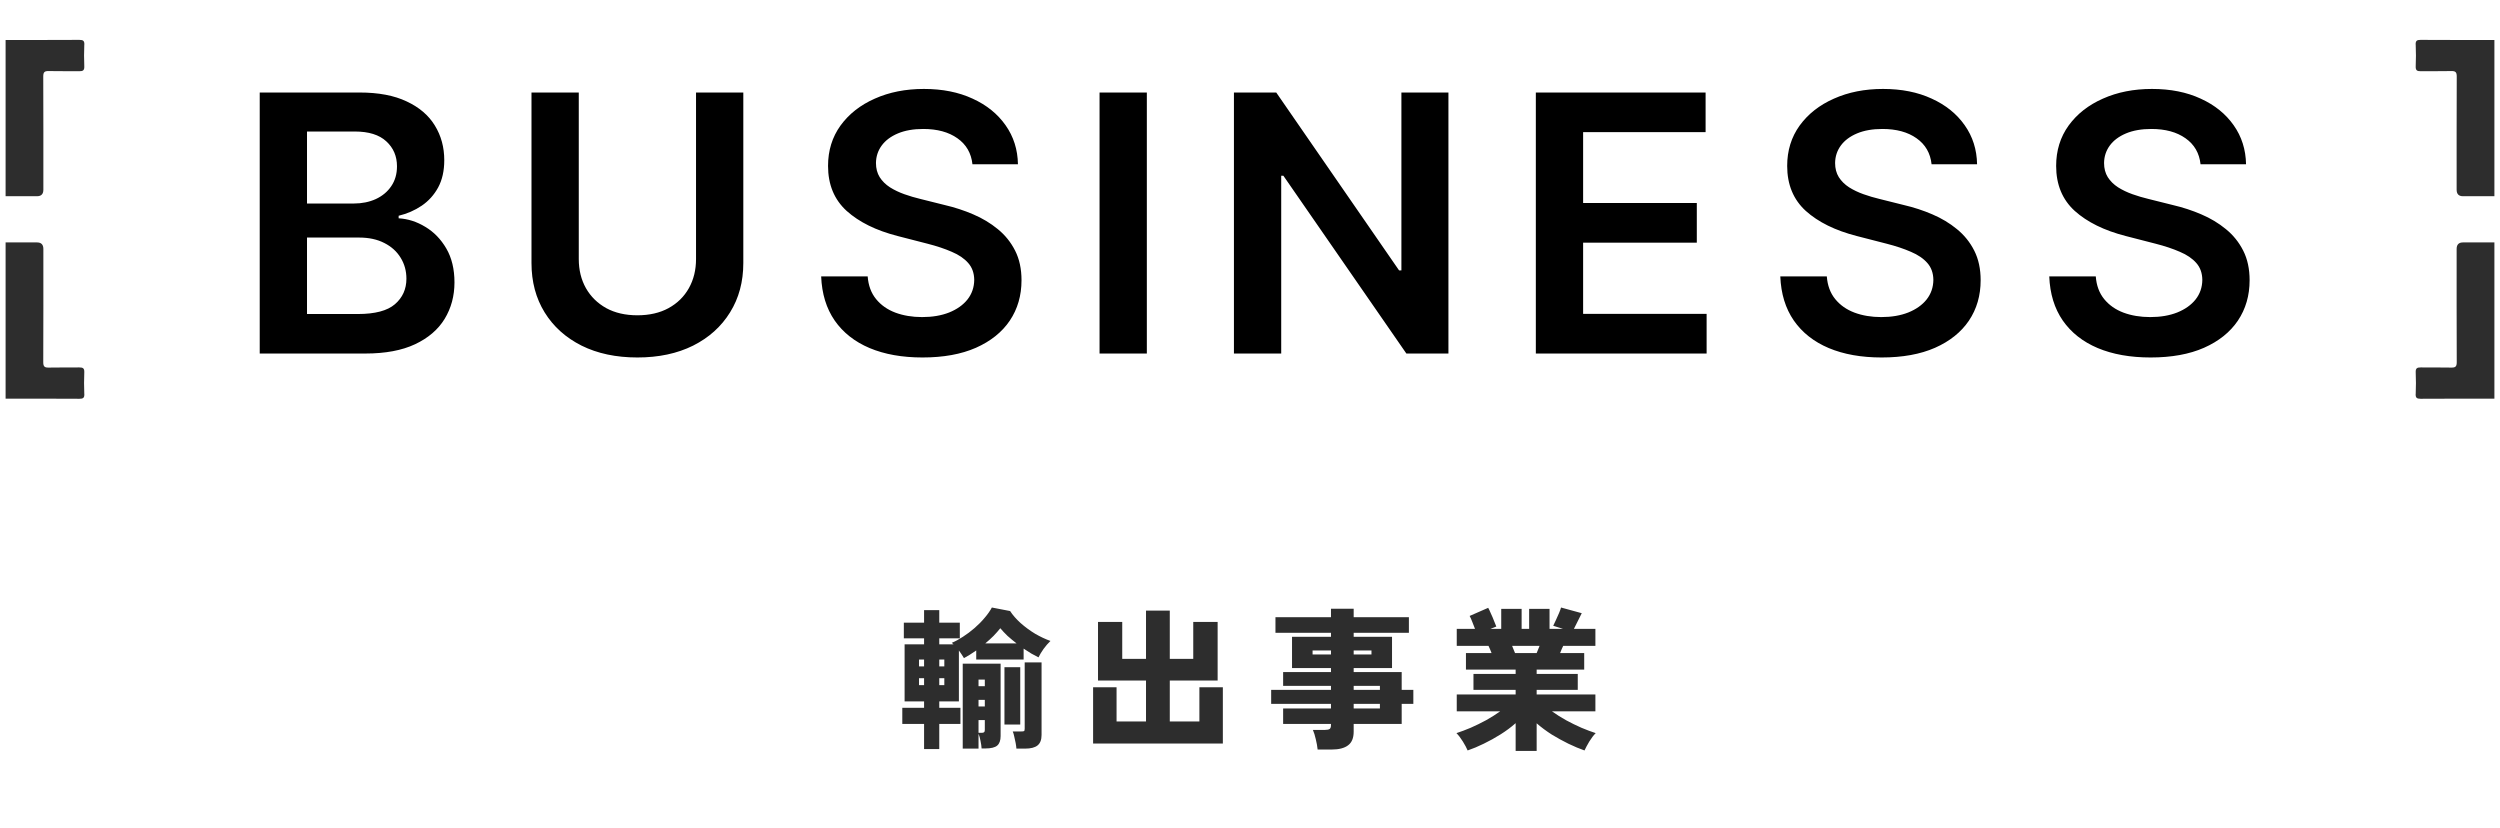
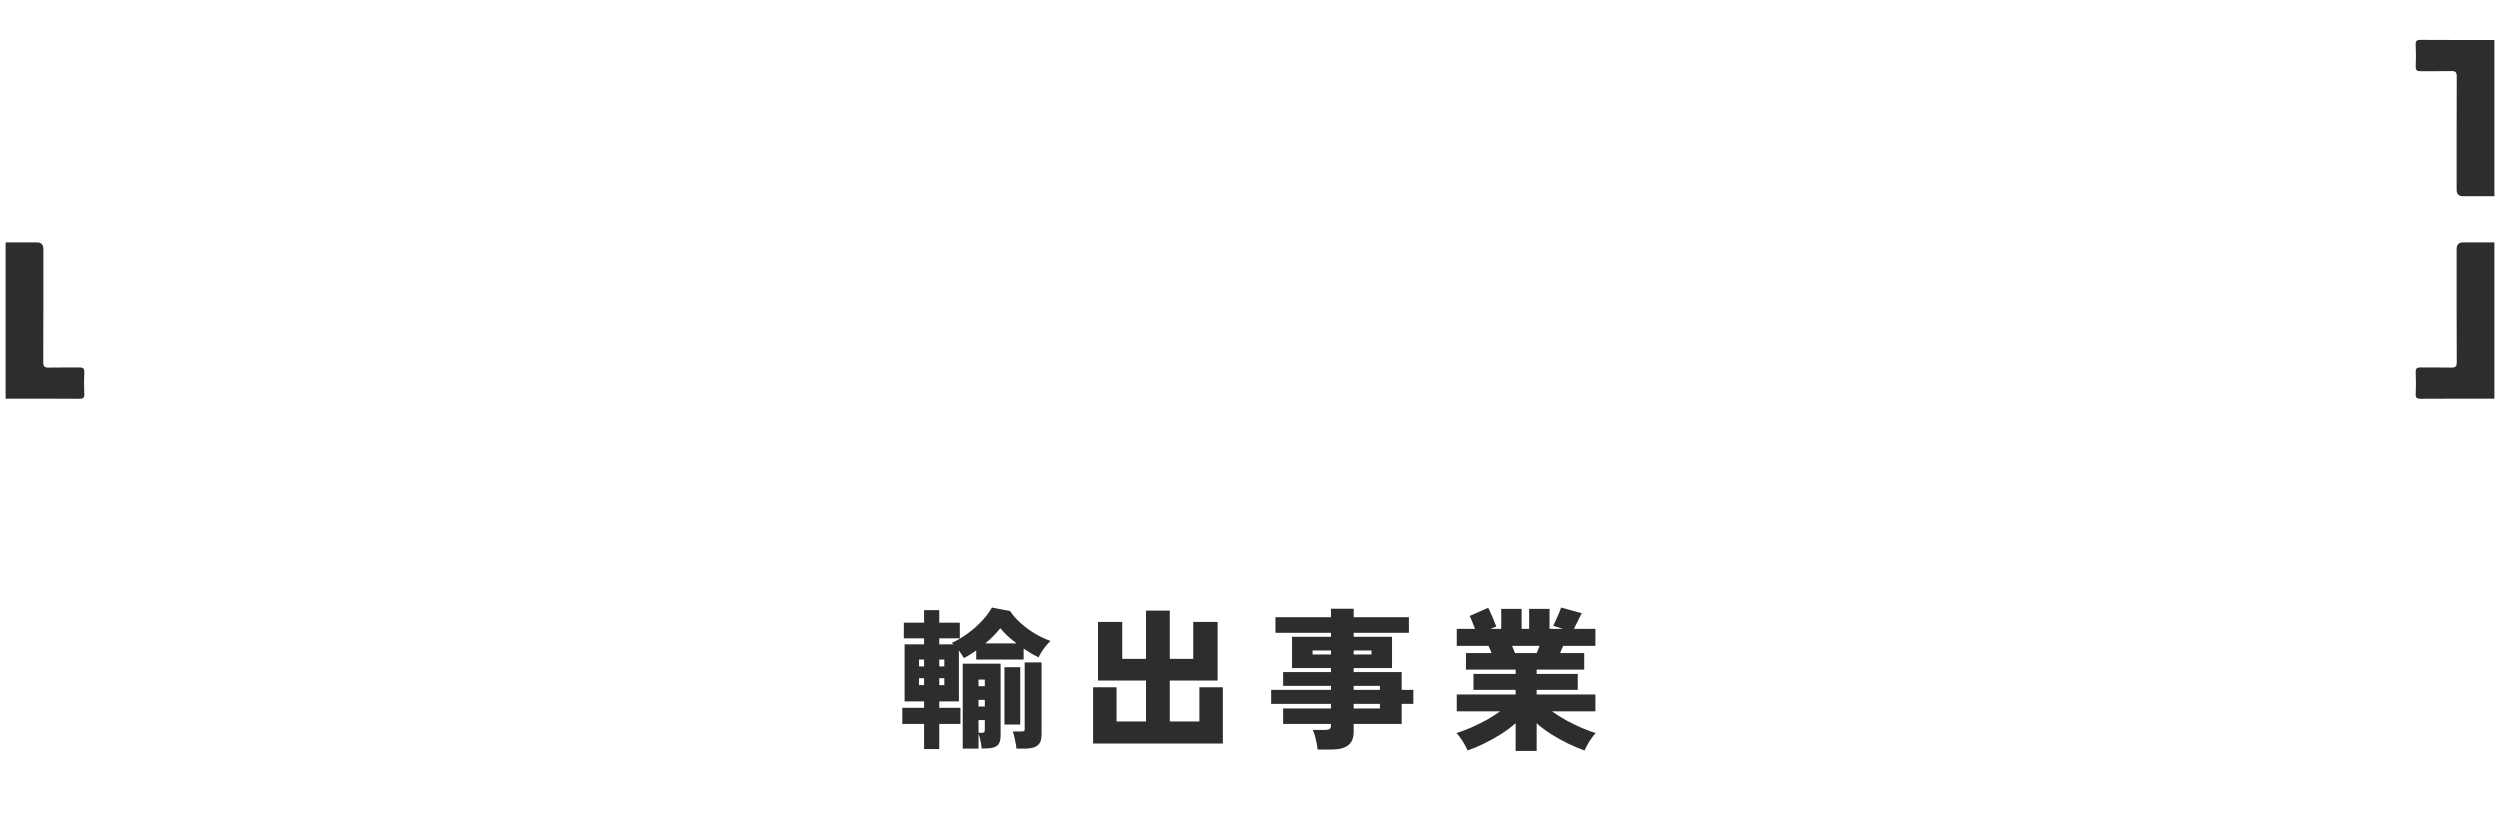
<svg xmlns="http://www.w3.org/2000/svg" width="326" height="108" viewBox="0 0 326 108" fill="none">
-   <path d="M10.998 5.835C11.019 5.328 10.85 5.2 10.357 5.2C7.796 5.22 3.291 5.213 0.73 5.213V25.587C1.555 25.587 4.29 25.587 4.831 25.587C5.38 25.587 5.655 25.303 5.655 24.736C5.655 19.811 5.662 14.894 5.641 9.969C5.641 9.422 5.797 9.253 6.344 9.267C7.891 9.3 8.789 9.267 10.336 9.287C10.816 9.294 11.012 9.172 10.992 8.659C10.951 7.72 10.951 6.774 10.992 5.828L10.998 5.835Z" fill="#2D2D2D" />
  <path d="M10.998 51.365C11.019 51.871 10.85 52.006 10.357 52C7.796 51.979 3.291 51.986 0.73 51.986V31.613C1.555 31.613 4.29 31.613 4.831 31.613C5.38 31.613 5.655 31.896 5.655 32.464C5.655 37.388 5.662 42.306 5.641 47.23C5.641 47.778 5.797 47.947 6.344 47.933C7.891 47.899 8.789 47.933 10.336 47.913C10.816 47.906 11.012 48.028 10.992 48.541C10.951 49.48 10.951 50.426 10.992 51.371L10.998 51.365Z" fill="#2D2D2D" />
-   <path d="M33.868 46.1V12.064H46.898C49.358 12.064 51.402 12.451 53.03 13.227C54.67 13.992 55.894 15.039 56.703 16.368C57.523 17.698 57.933 19.204 57.933 20.889C57.933 22.273 57.667 23.459 57.135 24.445C56.603 25.42 55.889 26.212 54.992 26.822C54.094 27.431 53.091 27.869 51.983 28.135V28.467C53.191 28.534 54.349 28.905 55.457 29.581C56.576 30.245 57.49 31.187 58.199 32.406C58.908 33.624 59.263 35.098 59.263 36.827C59.263 38.588 58.836 40.172 57.983 41.58C57.13 42.976 55.845 44.078 54.127 44.887C52.41 45.696 50.249 46.1 47.646 46.1H33.868ZM40.034 40.948H46.665C48.903 40.948 50.515 40.522 51.501 39.668C52.499 38.804 52.997 37.696 52.997 36.345C52.997 35.336 52.748 34.428 52.249 33.619C51.751 32.799 51.042 32.157 50.122 31.691C49.202 31.215 48.105 30.977 46.831 30.977H40.034V40.948ZM40.034 26.539H46.133C47.197 26.539 48.155 26.345 49.008 25.957C49.862 25.559 50.532 24.999 51.019 24.279C51.518 23.548 51.767 22.683 51.767 21.686C51.767 20.368 51.302 19.282 50.371 18.429C49.452 17.576 48.083 17.149 46.266 17.149H40.034V26.539ZM90.762 12.064H96.928V34.3C96.928 36.738 96.352 38.882 95.199 40.732C94.058 42.582 92.452 44.028 90.38 45.07C88.308 46.1 85.887 46.615 83.117 46.615C80.336 46.615 77.91 46.1 75.838 45.07C73.766 44.028 72.159 42.582 71.018 40.732C69.877 38.882 69.306 36.738 69.306 34.3V12.064H75.472V33.785C75.472 35.203 75.782 36.466 76.403 37.574C77.034 38.682 77.921 39.552 79.062 40.184C80.203 40.804 81.555 41.114 83.117 41.114C84.679 41.114 86.031 40.804 87.172 40.184C88.325 39.552 89.211 38.682 89.831 37.574C90.452 36.466 90.762 35.203 90.762 33.785V12.064ZM126.807 21.42C126.652 19.969 125.998 18.839 124.846 18.03C123.705 17.221 122.22 16.817 120.392 16.817C119.107 16.817 118.004 17.011 117.085 17.398C116.165 17.786 115.461 18.313 114.974 18.977C114.486 19.642 114.237 20.401 114.226 21.254C114.226 21.963 114.387 22.578 114.708 23.099C115.04 23.62 115.489 24.063 116.054 24.428C116.619 24.783 117.245 25.082 117.932 25.326C118.619 25.57 119.312 25.775 120.01 25.941L123.2 26.739C124.486 27.038 125.721 27.442 126.907 27.952C128.103 28.462 129.172 29.104 130.114 29.88C131.067 30.655 131.82 31.591 132.374 32.688C132.928 33.785 133.205 35.07 133.205 36.544C133.205 38.538 132.696 40.294 131.676 41.812C130.657 43.319 129.183 44.499 127.256 45.352C125.339 46.194 123.018 46.615 120.292 46.615C117.644 46.615 115.345 46.205 113.395 45.386C111.456 44.566 109.938 43.369 108.841 41.796C107.756 40.222 107.168 38.306 107.08 36.045H113.146C113.234 37.231 113.6 38.217 114.243 39.004C114.885 39.79 115.722 40.377 116.752 40.765C117.794 41.153 118.957 41.347 120.242 41.347C121.583 41.347 122.757 41.148 123.766 40.749C124.785 40.339 125.583 39.774 126.159 39.053C126.735 38.322 127.028 37.469 127.04 36.494C127.028 35.608 126.768 34.877 126.258 34.3C125.749 33.713 125.034 33.226 124.115 32.838C123.206 32.439 122.142 32.084 120.924 31.774L117.051 30.777C114.248 30.057 112.032 28.966 110.404 27.503C108.786 26.029 107.977 24.074 107.977 21.637C107.977 19.631 108.52 17.875 109.606 16.368C110.703 14.861 112.193 13.692 114.076 12.861C115.96 12.019 118.093 11.598 120.475 11.598C122.89 11.598 125.006 12.019 126.823 12.861C128.652 13.692 130.086 14.85 131.128 16.335C132.169 17.808 132.707 19.504 132.74 21.42H126.807ZM149.548 12.064V46.1H143.382V12.064H149.548ZM188.875 12.064V46.1H183.391L167.353 22.916H167.07V46.1H160.905V12.064H166.422L182.443 35.264H182.743V12.064H188.875ZM200.273 46.1V12.064H222.41V17.232H206.439V26.473H221.264V31.641H206.439V40.931H222.543V46.1H200.273ZM251.878 21.42C251.723 19.969 251.069 18.839 249.917 18.03C248.776 17.221 247.291 16.817 245.463 16.817C244.178 16.817 243.075 17.011 242.156 17.398C241.236 17.786 240.533 18.313 240.045 18.977C239.558 19.642 239.308 20.401 239.297 21.254C239.297 21.963 239.458 22.578 239.779 23.099C240.112 23.62 240.56 24.063 241.125 24.428C241.69 24.783 242.316 25.082 243.003 25.326C243.69 25.57 244.383 25.775 245.081 25.941L248.272 26.739C249.557 27.038 250.792 27.442 251.978 27.952C253.174 28.462 254.244 29.104 255.185 29.88C256.138 30.655 256.892 31.591 257.446 32.688C257.999 33.785 258.276 35.07 258.276 36.544C258.276 38.538 257.767 40.294 256.748 41.812C255.728 43.319 254.255 44.499 252.327 45.352C250.41 46.194 248.089 46.615 245.363 46.615C242.715 46.615 240.416 46.205 238.466 45.386C236.527 44.566 235.009 43.369 233.913 41.796C232.827 40.222 232.24 38.306 232.151 36.045H238.217C238.306 37.231 238.671 38.217 239.314 39.004C239.956 39.79 240.793 40.377 241.823 40.765C242.865 41.153 244.028 41.347 245.313 41.347C246.654 41.347 247.828 41.148 248.837 40.749C249.856 40.339 250.654 39.774 251.23 39.053C251.806 38.322 252.1 37.469 252.111 36.494C252.1 35.608 251.839 34.877 251.33 34.3C250.82 33.713 250.105 33.226 249.186 32.838C248.277 32.439 247.214 32.084 245.995 31.774L242.123 30.777C239.319 30.057 237.103 28.966 235.475 27.503C233.857 26.029 233.048 24.074 233.048 21.637C233.048 19.631 233.591 17.875 234.677 16.368C235.774 14.861 237.264 13.692 239.148 12.861C241.031 12.019 243.164 11.598 245.546 11.598C247.961 11.598 250.078 12.019 251.895 12.861C253.723 13.692 255.158 14.85 256.199 16.335C257.241 17.808 257.778 19.504 257.811 21.42H251.878ZM286.951 21.42C286.796 19.969 286.142 18.839 284.99 18.03C283.848 17.221 282.364 16.817 280.536 16.817C279.25 16.817 278.148 17.011 277.228 17.398C276.309 17.786 275.605 18.313 275.118 18.977C274.63 19.642 274.381 20.401 274.37 21.254C274.37 21.963 274.53 22.578 274.852 23.099C275.184 23.62 275.633 24.063 276.198 24.428C276.763 24.783 277.389 25.082 278.076 25.326C278.763 25.57 279.455 25.775 280.153 25.941L283.344 26.739C284.629 27.038 285.865 27.442 287.05 27.952C288.247 28.462 289.316 29.104 290.258 29.88C291.211 30.655 291.964 31.591 292.518 32.688C293.072 33.785 293.349 35.07 293.349 36.544C293.349 38.538 292.839 40.294 291.82 41.812C290.801 43.319 289.327 44.499 287.399 45.352C285.483 46.194 283.161 46.615 280.436 46.615C277.788 46.615 275.489 46.205 273.539 45.386C271.6 44.566 270.082 43.369 268.985 41.796C267.899 40.222 267.312 38.306 267.223 36.045H273.29C273.378 37.231 273.744 38.217 274.386 39.004C275.029 39.79 275.866 40.377 276.896 40.765C277.937 41.153 279.101 41.347 280.386 41.347C281.727 41.347 282.901 41.148 283.909 40.749C284.929 40.339 285.726 39.774 286.302 39.053C286.879 38.322 287.172 37.469 287.183 36.494C287.172 35.608 286.912 34.877 286.402 34.3C285.893 33.713 285.178 33.226 284.258 32.838C283.35 32.439 282.286 32.084 281.067 31.774L277.195 30.777C274.392 30.057 272.176 28.966 270.547 27.503C268.93 26.029 268.121 24.074 268.121 21.637C268.121 19.631 268.664 17.875 269.75 16.368C270.847 14.861 272.337 13.692 274.22 12.861C276.104 12.019 278.237 11.598 280.619 11.598C283.034 11.598 285.15 12.019 286.967 12.861C288.795 13.692 290.23 14.85 291.272 16.335C292.313 17.808 292.85 19.504 292.884 21.42H286.951Z" fill="black" />
  <path d="M315.002 51.365C314.981 51.871 315.15 52 315.643 52C318.204 51.98 322.709 51.986 325.27 51.986V31.613C324.445 31.613 321.71 31.613 321.169 31.613C320.62 31.613 320.345 31.896 320.345 32.464C320.345 37.388 320.338 42.306 320.359 47.231C320.359 47.778 320.203 47.947 319.656 47.933C318.109 47.899 317.211 47.933 315.664 47.913C315.184 47.906 314.988 48.028 315.008 48.541C315.049 49.48 315.049 50.426 315.008 51.371L315.002 51.365Z" fill="#2D2D2D" />
  <path d="M315.002 5.835C314.981 5.329 315.15 5.194 315.643 5.2C318.204 5.221 322.709 5.214 325.27 5.214V25.587C324.445 25.587 321.71 25.587 321.169 25.587C320.62 25.587 320.345 25.304 320.345 24.736C320.345 19.812 320.338 14.894 320.359 9.969C320.359 9.422 320.203 9.253 319.656 9.267C318.109 9.301 317.211 9.267 315.664 9.287C315.184 9.294 314.988 9.172 315.008 8.659C315.049 7.72 315.049 6.774 315.008 5.829L315.002 5.835Z" fill="#2D2D2D" />
  <path d="M120.5 97.68V94.4H117.66V92.3H120.5V91.46H117.96V84.02H120.5V83.24H117.86V81.2H120.5V79.56H122.48V81.2H125.16V83.24H122.48V84.02H124.34C124.3 83.993 124.26 83.96 124.22 83.92C124.18 83.88 124.147 83.847 124.12 83.82C124.573 83.633 125.053 83.373 125.56 83.04C126.08 82.707 126.587 82.327 127.08 81.9C127.573 81.473 128.013 81.027 128.4 80.56C128.8 80.093 129.113 79.647 129.34 79.22L131.72 79.68C132.053 80.2 132.507 80.72 133.08 81.24C133.667 81.76 134.3 82.227 134.98 82.64C135.673 83.04 136.34 83.353 136.98 83.58C136.673 83.873 136.373 84.22 136.08 84.62C135.8 85.02 135.58 85.387 135.42 85.72C135.127 85.573 134.813 85.407 134.48 85.22C134.16 85.02 133.827 84.807 133.48 84.58V86H127.3V84.82C127.02 85.02 126.74 85.207 126.46 85.38C126.193 85.54 125.94 85.687 125.7 85.82C125.607 85.673 125.507 85.513 125.4 85.34C125.293 85.167 125.173 84.993 125.04 84.82V91.46H122.48V92.3H125.24V94.4H122.48V97.68H120.5ZM125.54 97.62V86.54H130.48V95.98C130.48 96.553 130.333 96.967 130.04 97.22C129.747 97.473 129.227 97.6 128.48 97.6H128C127.987 97.333 127.94 97.007 127.86 96.62C127.793 96.247 127.707 95.933 127.6 95.68V97.62H125.54ZM132.54 97.62C132.527 97.42 132.493 97.173 132.44 96.88C132.387 96.6 132.327 96.327 132.26 96.06C132.207 95.78 132.14 95.553 132.06 95.38H133.04C133.08 95.38 133.127 95.38 133.18 95.38C133.34 95.38 133.453 95.367 133.52 95.34C133.587 95.313 133.62 95.207 133.62 95.02V86.38H135.82V95.84C135.82 96.467 135.647 96.92 135.3 97.2C134.953 97.48 134.413 97.62 133.68 97.62H132.54ZM130.98 94.48V87H133.04V94.48H130.98ZM128.48 83.9H132.56C132.147 83.58 131.753 83.253 131.38 82.92C131.02 82.573 130.707 82.24 130.44 81.92C130.187 82.24 129.893 82.573 129.56 82.92C129.227 83.253 128.867 83.58 128.48 83.9ZM127.6 95.56H128.02C128.167 95.56 128.267 95.533 128.32 95.48C128.387 95.427 128.42 95.327 128.42 95.18V93.9H127.6V95.56ZM127.6 92.12H128.42V91.26H127.6V92.12ZM127.6 89.48H128.42V88.62H127.6V89.48ZM119.84 89.34H120.5V88.44H119.84V89.34ZM122.48 89.34H123.14V88.44H122.48V89.34ZM119.84 86.9H120.5V86H119.84V86.9ZM122.48 86.9H123.14V86H122.48V86.9ZM142.54 96.96V89.62H145.6V94.08H149.44V88.74H143.18V81.1H146.34V85.92H149.44V79.62H152.54V85.92H155.6V81.1H158.78V88.74H152.54V94.08H156.4V89.62H159.46V96.96H142.54ZM171.82 97.74C171.78 97.34 171.7 96.893 171.58 96.4C171.473 95.92 171.347 95.513 171.2 95.18H172.78C173.06 95.18 173.26 95.14 173.38 95.06C173.5 94.98 173.56 94.807 173.56 94.54V94.4H167.32V92.38H173.56V91.78H165.76V89.96H173.56V89.44H167.32V87.64H173.56V87.12H168.48V83.04H173.56V82.52H166.32V80.48H173.56V79.38H176.52V80.48H183.72V82.52H176.52V83.04H181.52V87.12H176.52V87.64H182.78V89.96H184.3V91.78H182.78V94.4H176.52V95.4C176.52 96.227 176.28 96.82 175.8 97.18C175.32 97.553 174.6 97.74 173.64 97.74H171.82ZM176.52 92.38H179.94V91.78H176.52V92.38ZM176.52 89.96H179.94V89.44H176.52V89.96ZM171.16 85.34H173.56V84.82H171.16V85.34ZM176.52 85.34H178.84V84.82H176.52V85.34ZM197.64 97.92V94.3C197.053 94.82 196.4 95.307 195.68 95.76C194.96 96.213 194.227 96.62 193.48 96.98C192.747 97.34 192.047 97.633 191.38 97.86C191.247 97.54 191.04 97.153 190.76 96.7C190.48 96.247 190.2 95.88 189.92 95.6C190.493 95.413 191.113 95.18 191.78 94.9C192.447 94.607 193.113 94.28 193.78 93.92C194.447 93.547 195.06 93.16 195.62 92.76H189.96V90.56H197.64V89.96H192.14V87.88H197.64V87.32H191.16V85.16H194.5C194.433 84.987 194.367 84.82 194.3 84.66C194.233 84.487 194.167 84.34 194.1 84.22H189.96V82H192.34C192.233 81.707 192.113 81.4 191.98 81.08C191.86 80.76 191.747 80.507 191.64 80.32L194.06 79.26C194.167 79.447 194.287 79.7 194.42 80.02C194.567 80.327 194.7 80.64 194.82 80.96C194.953 81.267 195.053 81.513 195.12 81.7L194.36 82H195.76V79.4H198.42V82H199.4V79.4H202.06V82H203.8L202.54 81.6C202.633 81.427 202.747 81.187 202.88 80.88C203.027 80.56 203.167 80.247 203.3 79.94C203.433 79.62 203.52 79.38 203.56 79.22L206.26 79.96C206.14 80.213 205.973 80.547 205.76 80.96C205.56 81.373 205.387 81.72 205.24 82H208.04V84.22H203.84C203.773 84.34 203.707 84.487 203.64 84.66C203.573 84.82 203.507 84.987 203.44 85.16H206.58V87.32H200.38V87.88H205.74V89.96H200.38V90.56H208.04V92.76H202.38C202.94 93.16 203.553 93.547 204.22 93.92C204.887 94.28 205.553 94.607 206.22 94.9C206.887 95.18 207.507 95.413 208.08 95.6C207.8 95.88 207.52 96.247 207.24 96.7C206.973 97.153 206.767 97.54 206.62 97.86C205.967 97.633 205.267 97.34 204.52 96.98C203.787 96.62 203.06 96.22 202.34 95.78C201.633 95.327 200.98 94.84 200.38 94.32V97.92H197.64ZM197.56 85.16H200.38C200.433 85.027 200.493 84.88 200.56 84.72C200.627 84.56 200.693 84.393 200.76 84.22H197.18C197.247 84.393 197.313 84.56 197.38 84.72C197.447 84.88 197.507 85.027 197.56 85.16Z" fill="#2D2D2D" />
</svg>